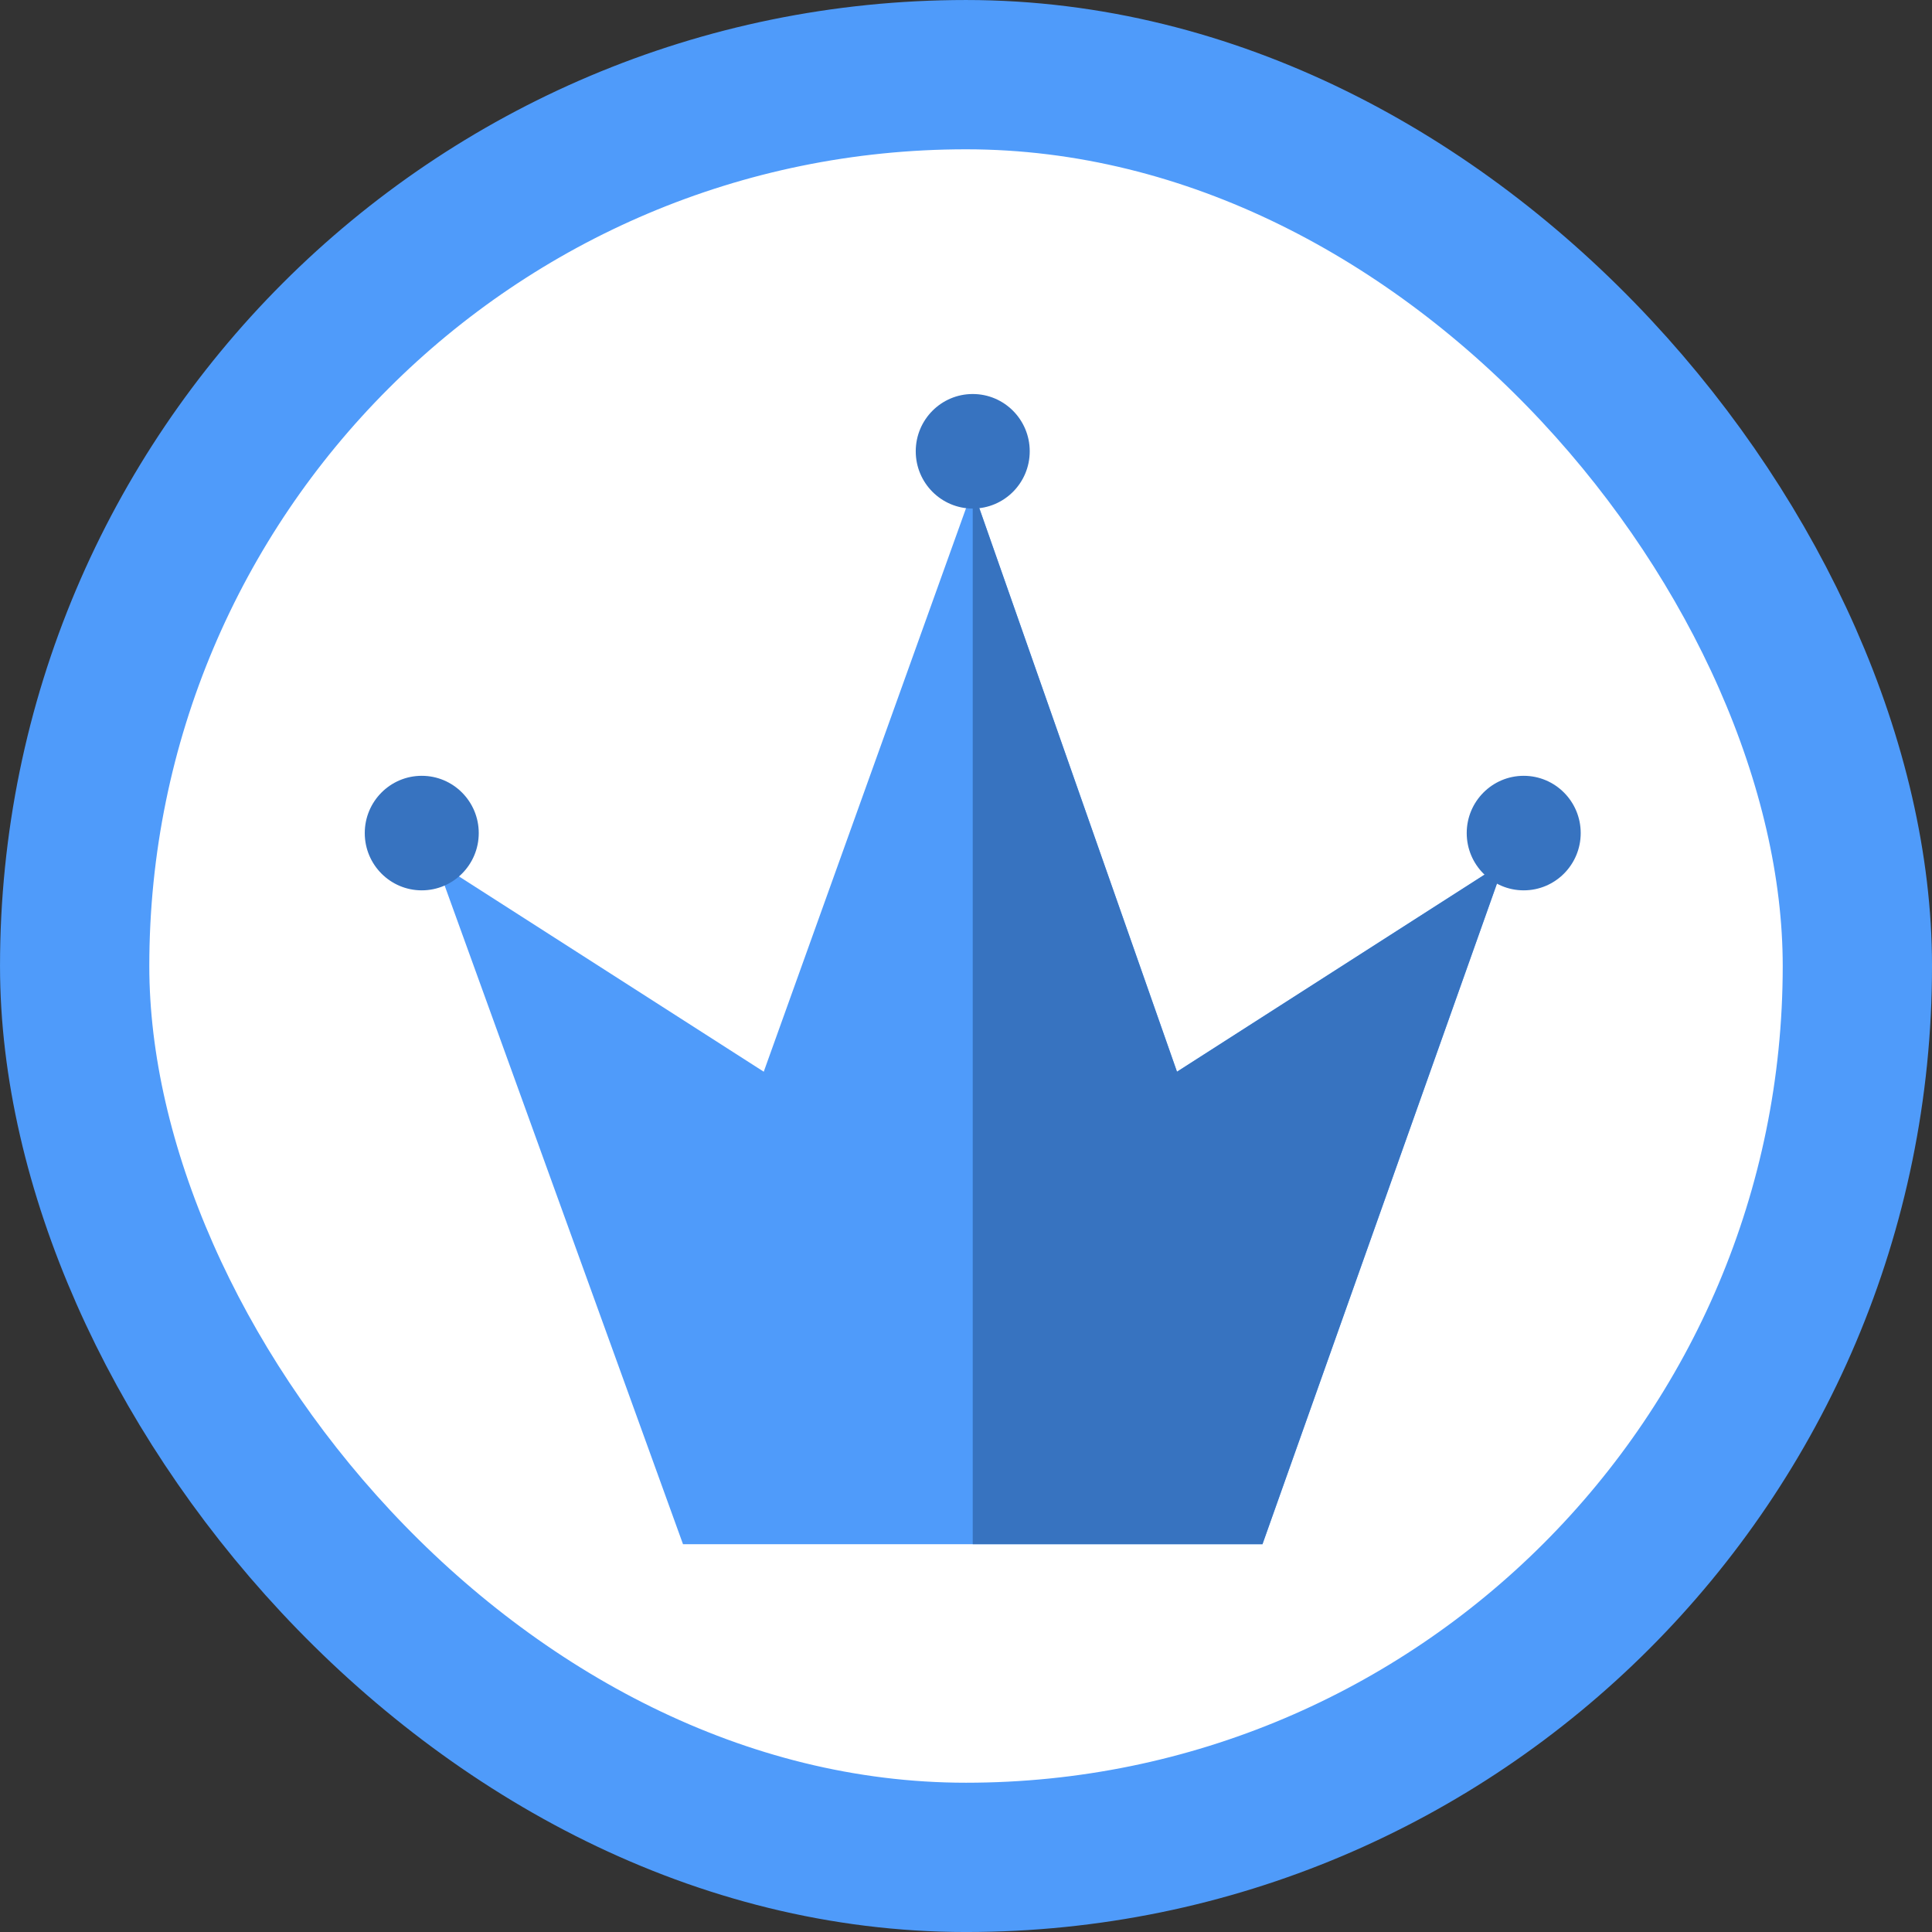
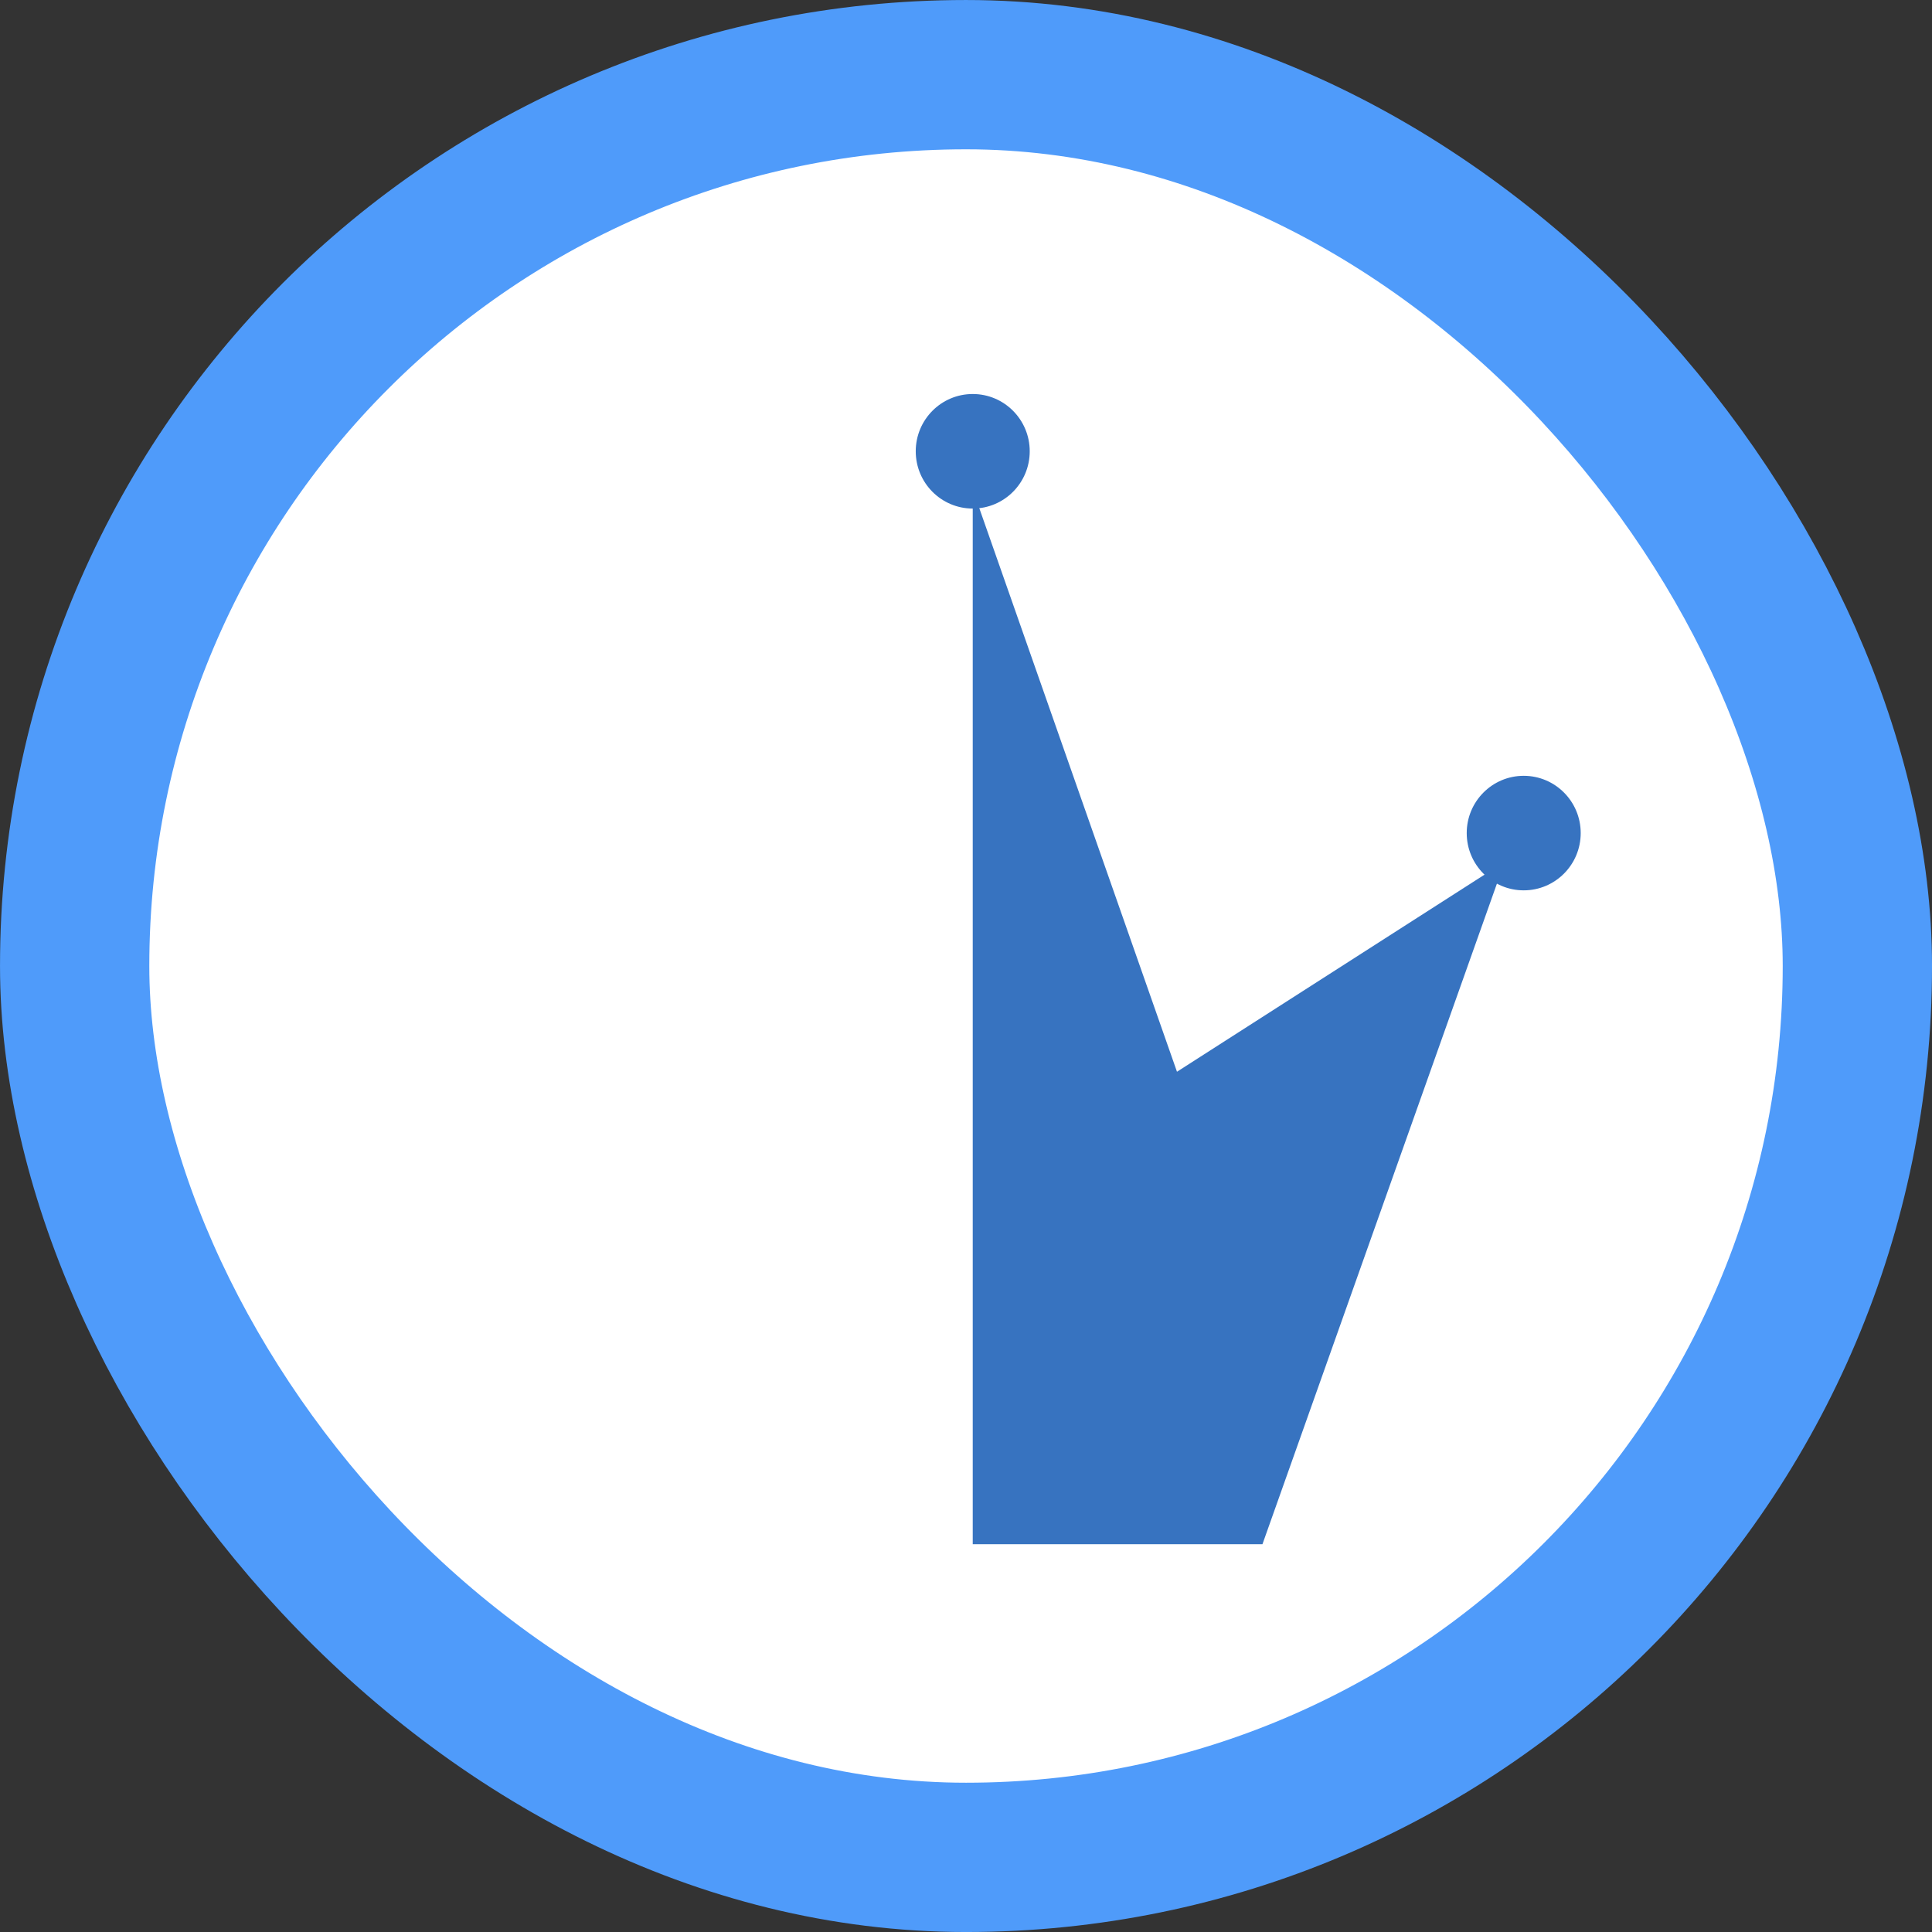
<svg xmlns="http://www.w3.org/2000/svg" width="70" height="70" viewBox="0 0 70 70" fill="none">
  <rect x="0" y="0" width="70" height="70" fill="#333333" stroke="none" />
  <rect x="2.705" y="2.705" width="64.591" height="64.591" rx="32.295" fill="white" />
-   <path d="M45.742 55.95H24.747L15.798 31.222L27.672 38.83L35.245 17.734L42.645 38.83L54.519 31.222L45.742 55.95Z" fill="#4F9BFA" />
-   <path d="M54.518 31.222L45.741 55.95H35.244V17.734L42.644 38.831L54.518 31.222Z" fill="#3773C0" />
+   <path d="M54.518 31.222L45.741 55.95H35.244V17.734L42.644 38.831Z" fill="#3773C0" />
  <ellipse cx="35.244" cy="16.351" rx="2.065" ry="2.075" fill="#3773C0" />
-   <ellipse cx="15.281" cy="30.184" rx="2.065" ry="2.075" fill="#3773C0" />
  <ellipse cx="55.207" cy="30.184" rx="2.065" ry="2.075" fill="#3773C0" />
  <rect x="2.705" y="2.705" width="64.591" height="64.591" rx="32.295" stroke="#4F9BFA" stroke-width="5.409" />
</svg>